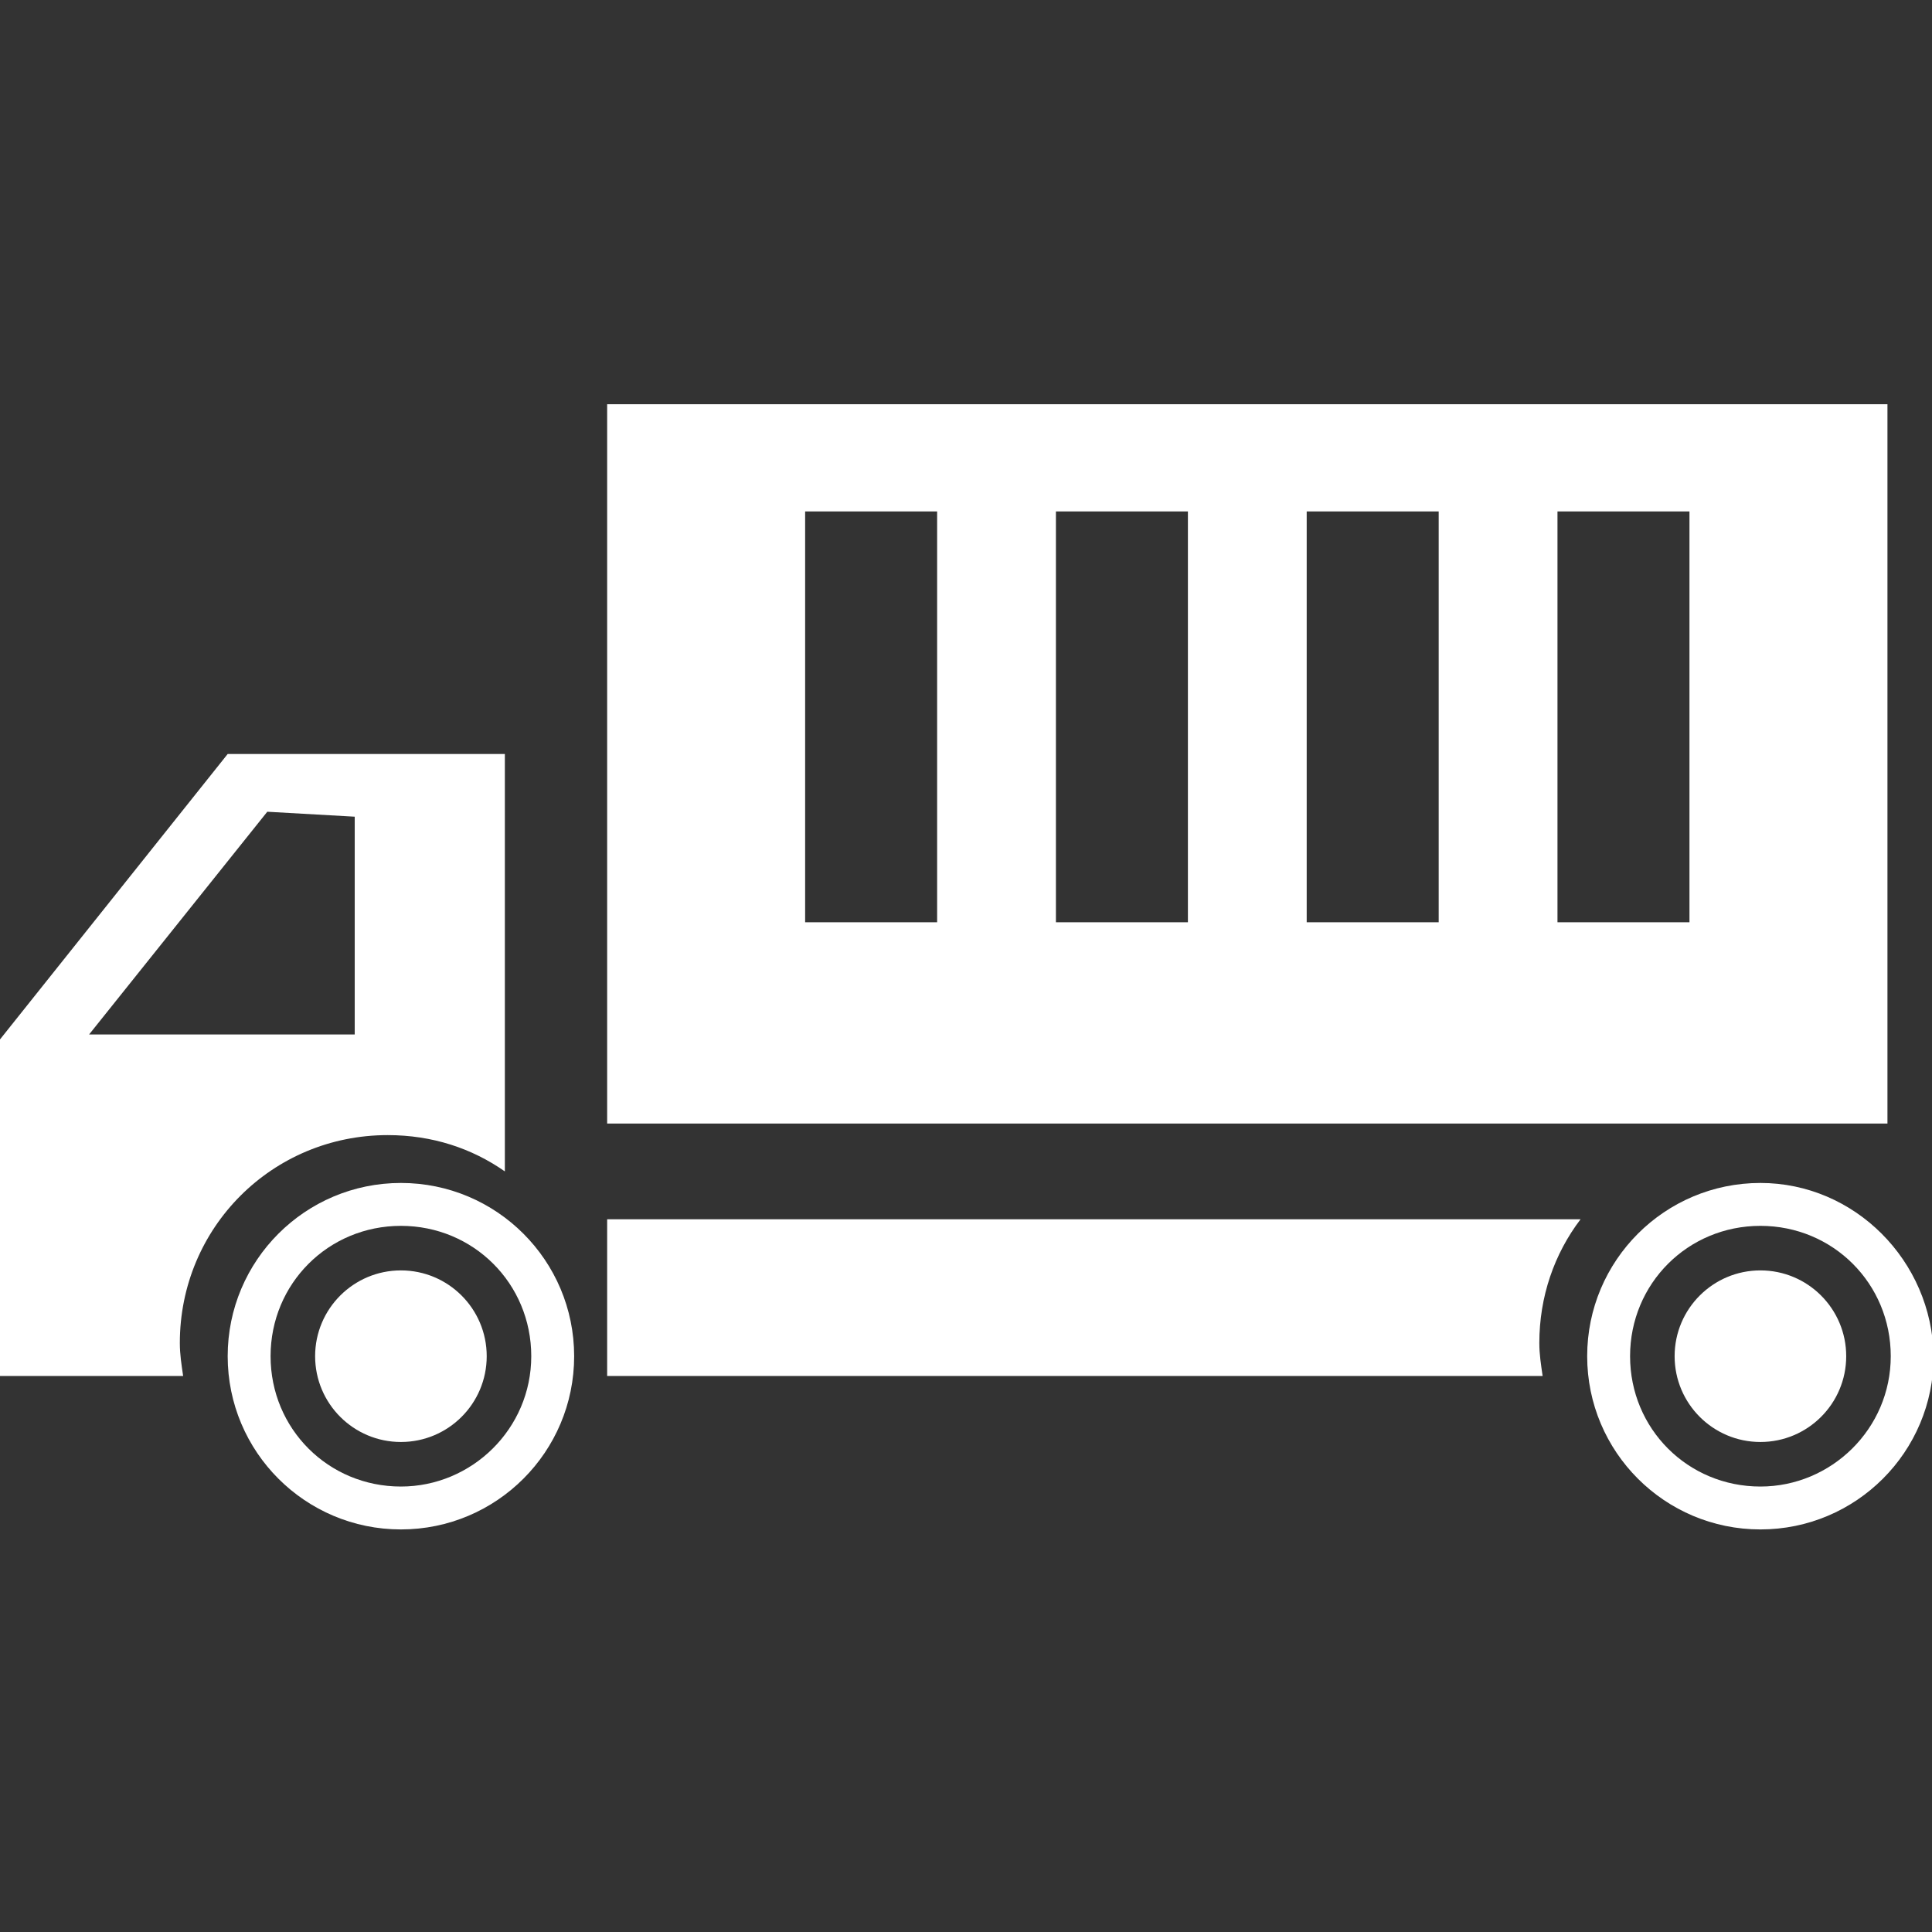
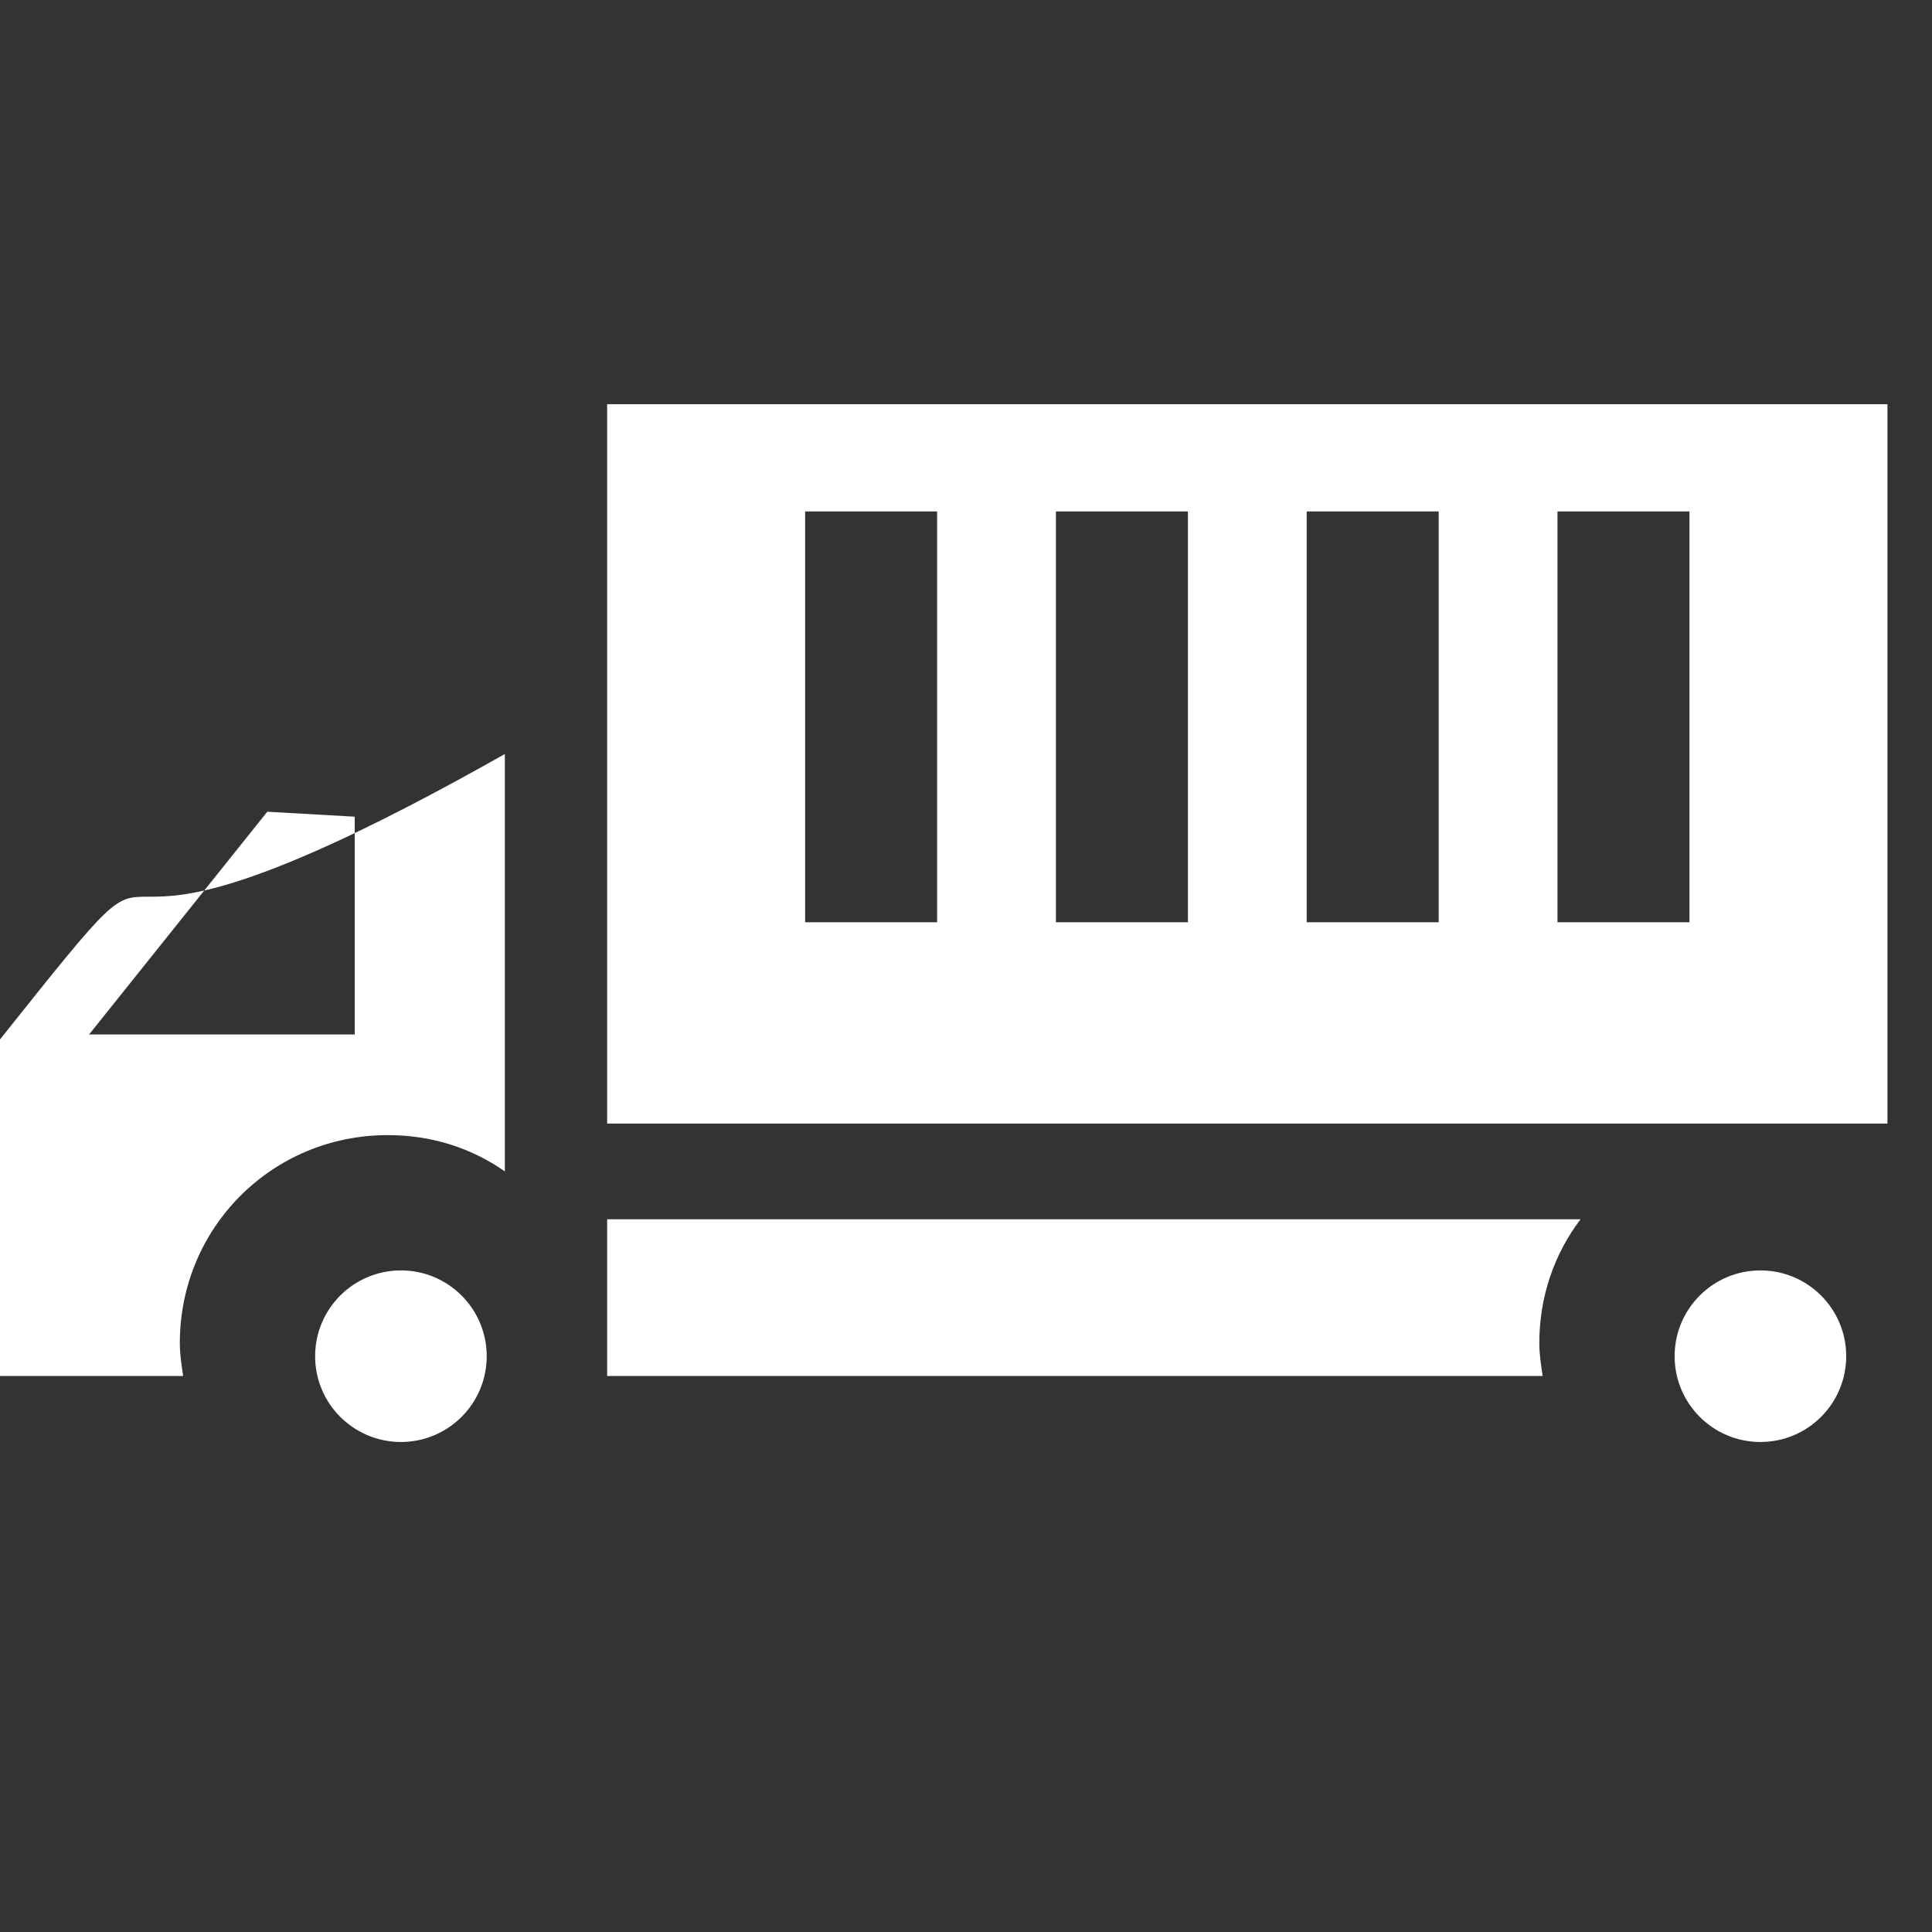
<svg xmlns="http://www.w3.org/2000/svg" version="1.1" id="Capa_1" x="0px" y="0px" viewBox="0 0 117.1 117.1" style="enable-background:new 0 0 117.1 117.1;" xml:space="preserve">
  <rect x="0" y="0" width="117.1" height="117.1" fill="#333333" stroke="none" />
  <style type="text/css">
	.st0{fill:#FFFFFF;}
</style>
  <g>
-     <path class="st0" d="M24.3,71.7c-5.8,0-10.5,4.7-10.5,10.5c0,5.8,4.7,10.5,10.5,10.5c5.8,0,10.5-4.7,10.5-10.5   C34.8,76.4,30.1,71.7,24.3,71.7z M24.3,90.1c-4.4,0-7.9-3.5-7.9-7.9s3.5-7.9,7.9-7.9s7.9,3.5,7.9,7.9S28.6,90.1,24.3,90.1z" />
-     <path class="st0" d="M106.7,71.7c-5.8,0-10.5,4.7-10.5,10.5c0,5.8,4.7,10.5,10.5,10.5s10.5-4.7,10.5-10.5   C117.1,76.4,112.4,71.7,106.7,71.7z M106.7,90.1c-4.4,0-7.9-3.5-7.9-7.9s3.5-7.9,7.9-7.9c4.4,0,7.9,3.5,7.9,7.9   S111,90.1,106.7,90.1z" />
    <path class="st0" d="M36.8,73.9v9.5h56.7c-0.1-0.7-0.2-1.3-0.2-2c0-2.8,0.9-5.4,2.5-7.5H36.8z" />
-     <path class="st0" d="M23.5,68.8c2.7,0,5.1,0.8,7.1,2.2V45.7H13.8C0,63,13.8,45.7,0,63v20.4h11.1c-0.1-0.7-0.2-1.3-0.2-2   C10.9,74.4,16.5,68.8,23.5,68.8z M16.2,49.2l5.3,0.3v13.2H5.4L16.2,49.2z" />
+     <path class="st0" d="M23.5,68.8c2.7,0,5.1,0.8,7.1,2.2V45.7C0,63,13.8,45.7,0,63v20.4h11.1c-0.1-0.7-0.2-1.3-0.2-2   C10.9,74.4,16.5,68.8,23.5,68.8z M16.2,49.2l5.3,0.3v13.2H5.4L16.2,49.2z" />
    <circle class="st0" cx="24.3" cy="82.2" r="5.2" />
    <circle class="st0" cx="106.7" cy="82.2" r="5.2" />
    <path class="st0" d="M114.4,24.5H36.8v43.6h77.6C114.4,68.1,114.4,24.5,114.4,24.5z M56.8,55.9h-8V31h8V55.9z M72,55.9h-8V31h8   V55.9z M87.2,55.9h-8V31h8V55.9z M102.4,55.9h-8V31h8V55.9z" />
  </g>
</svg>